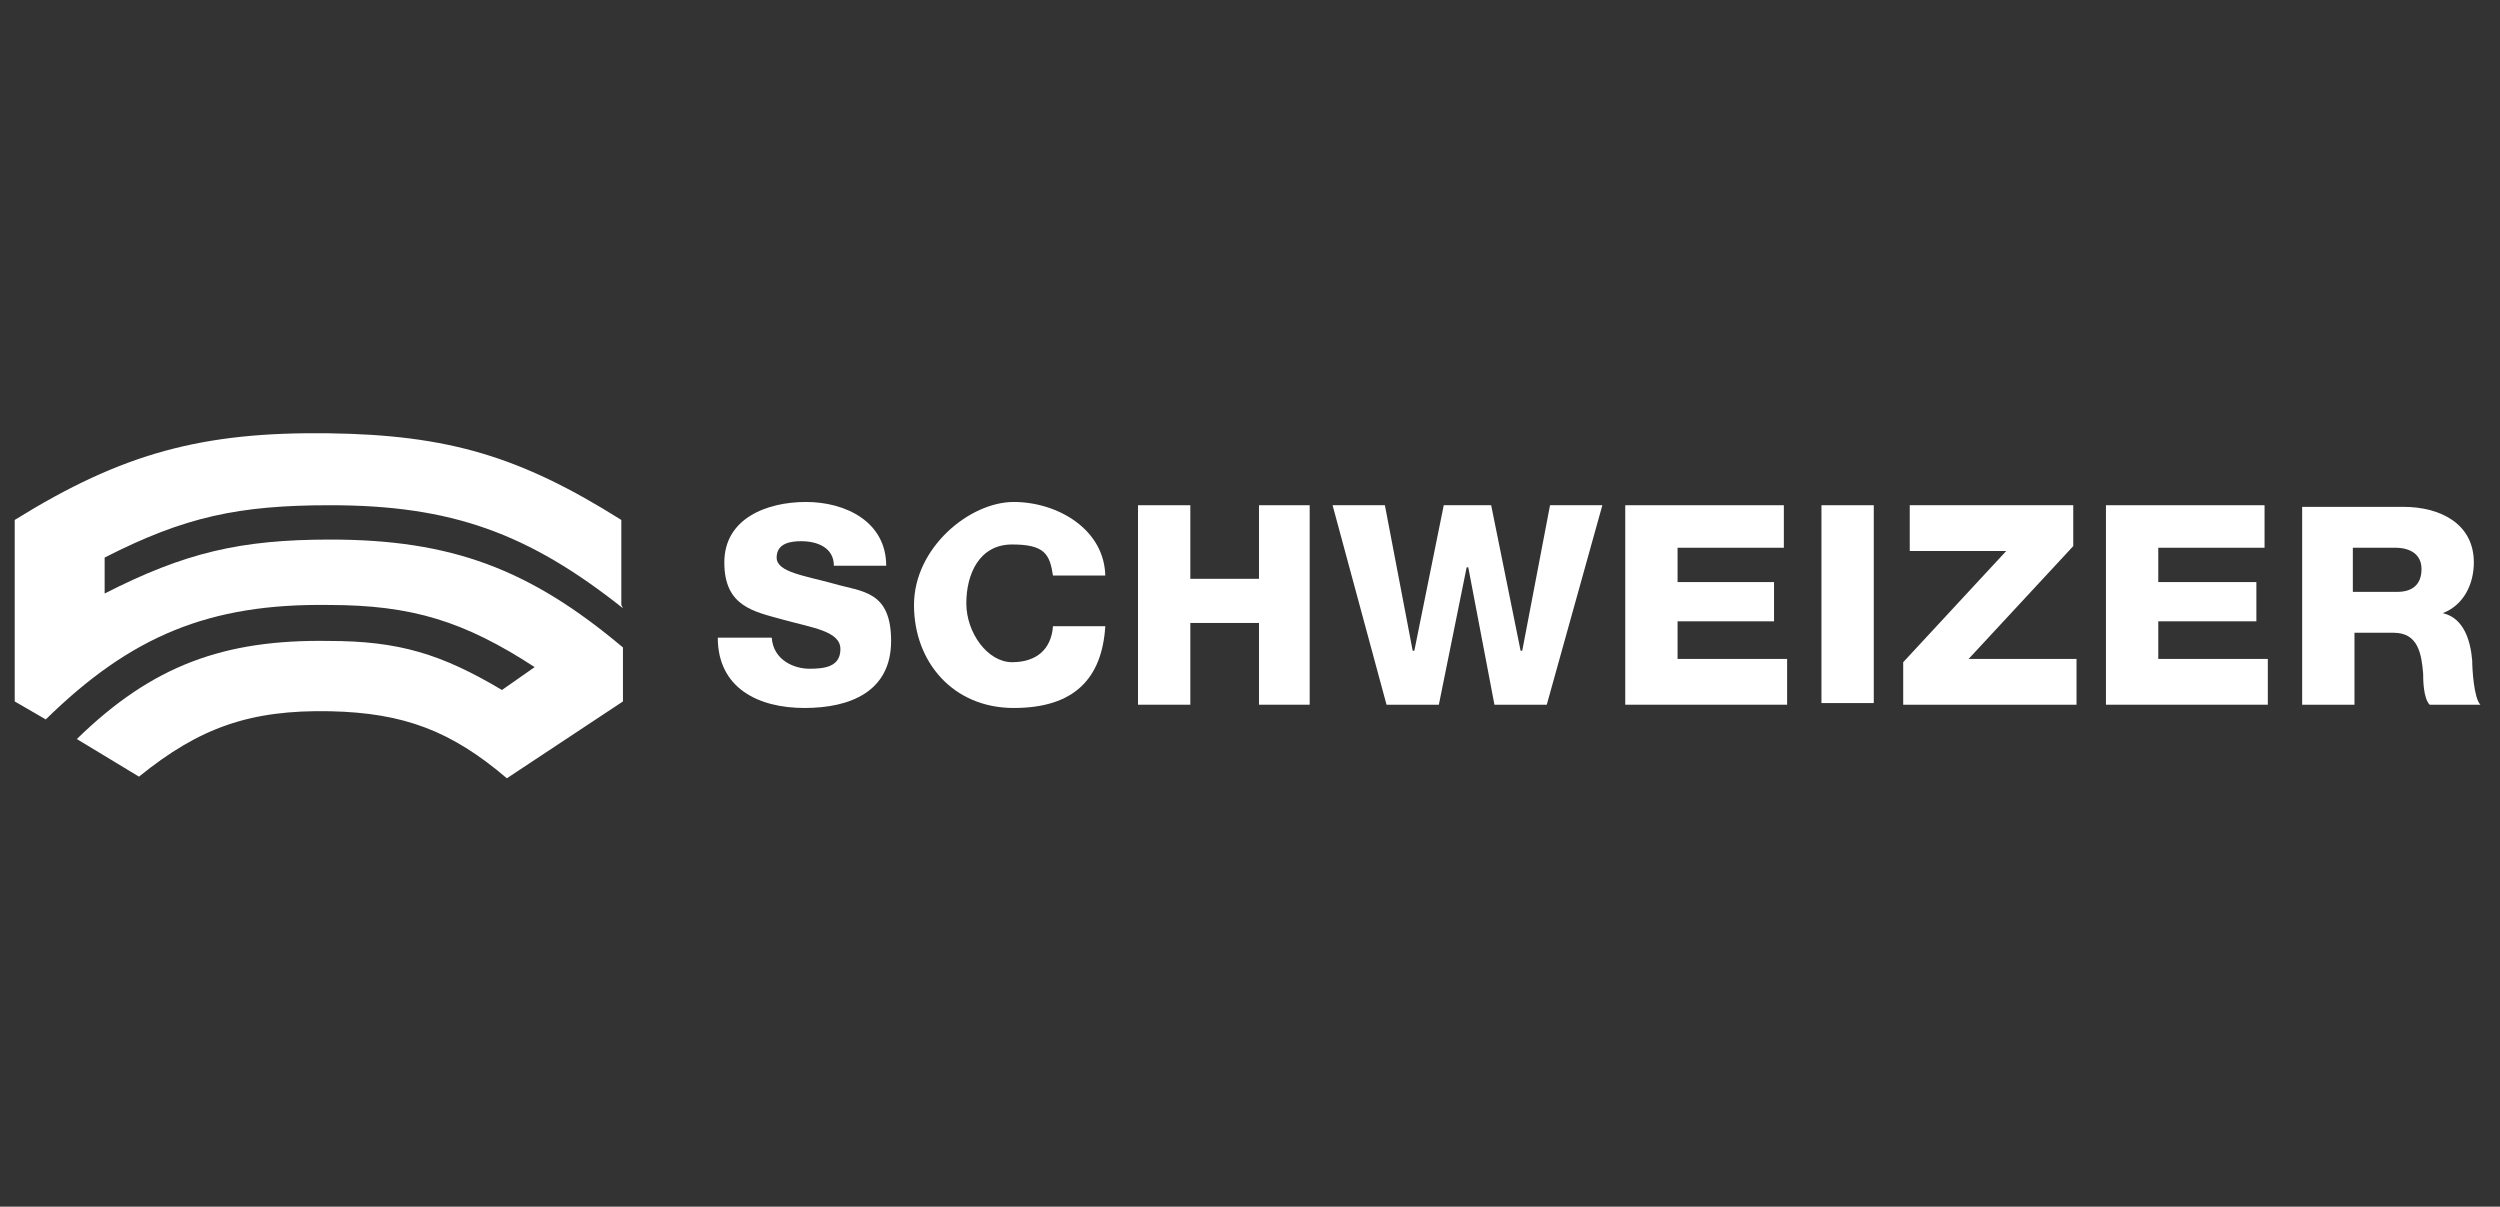
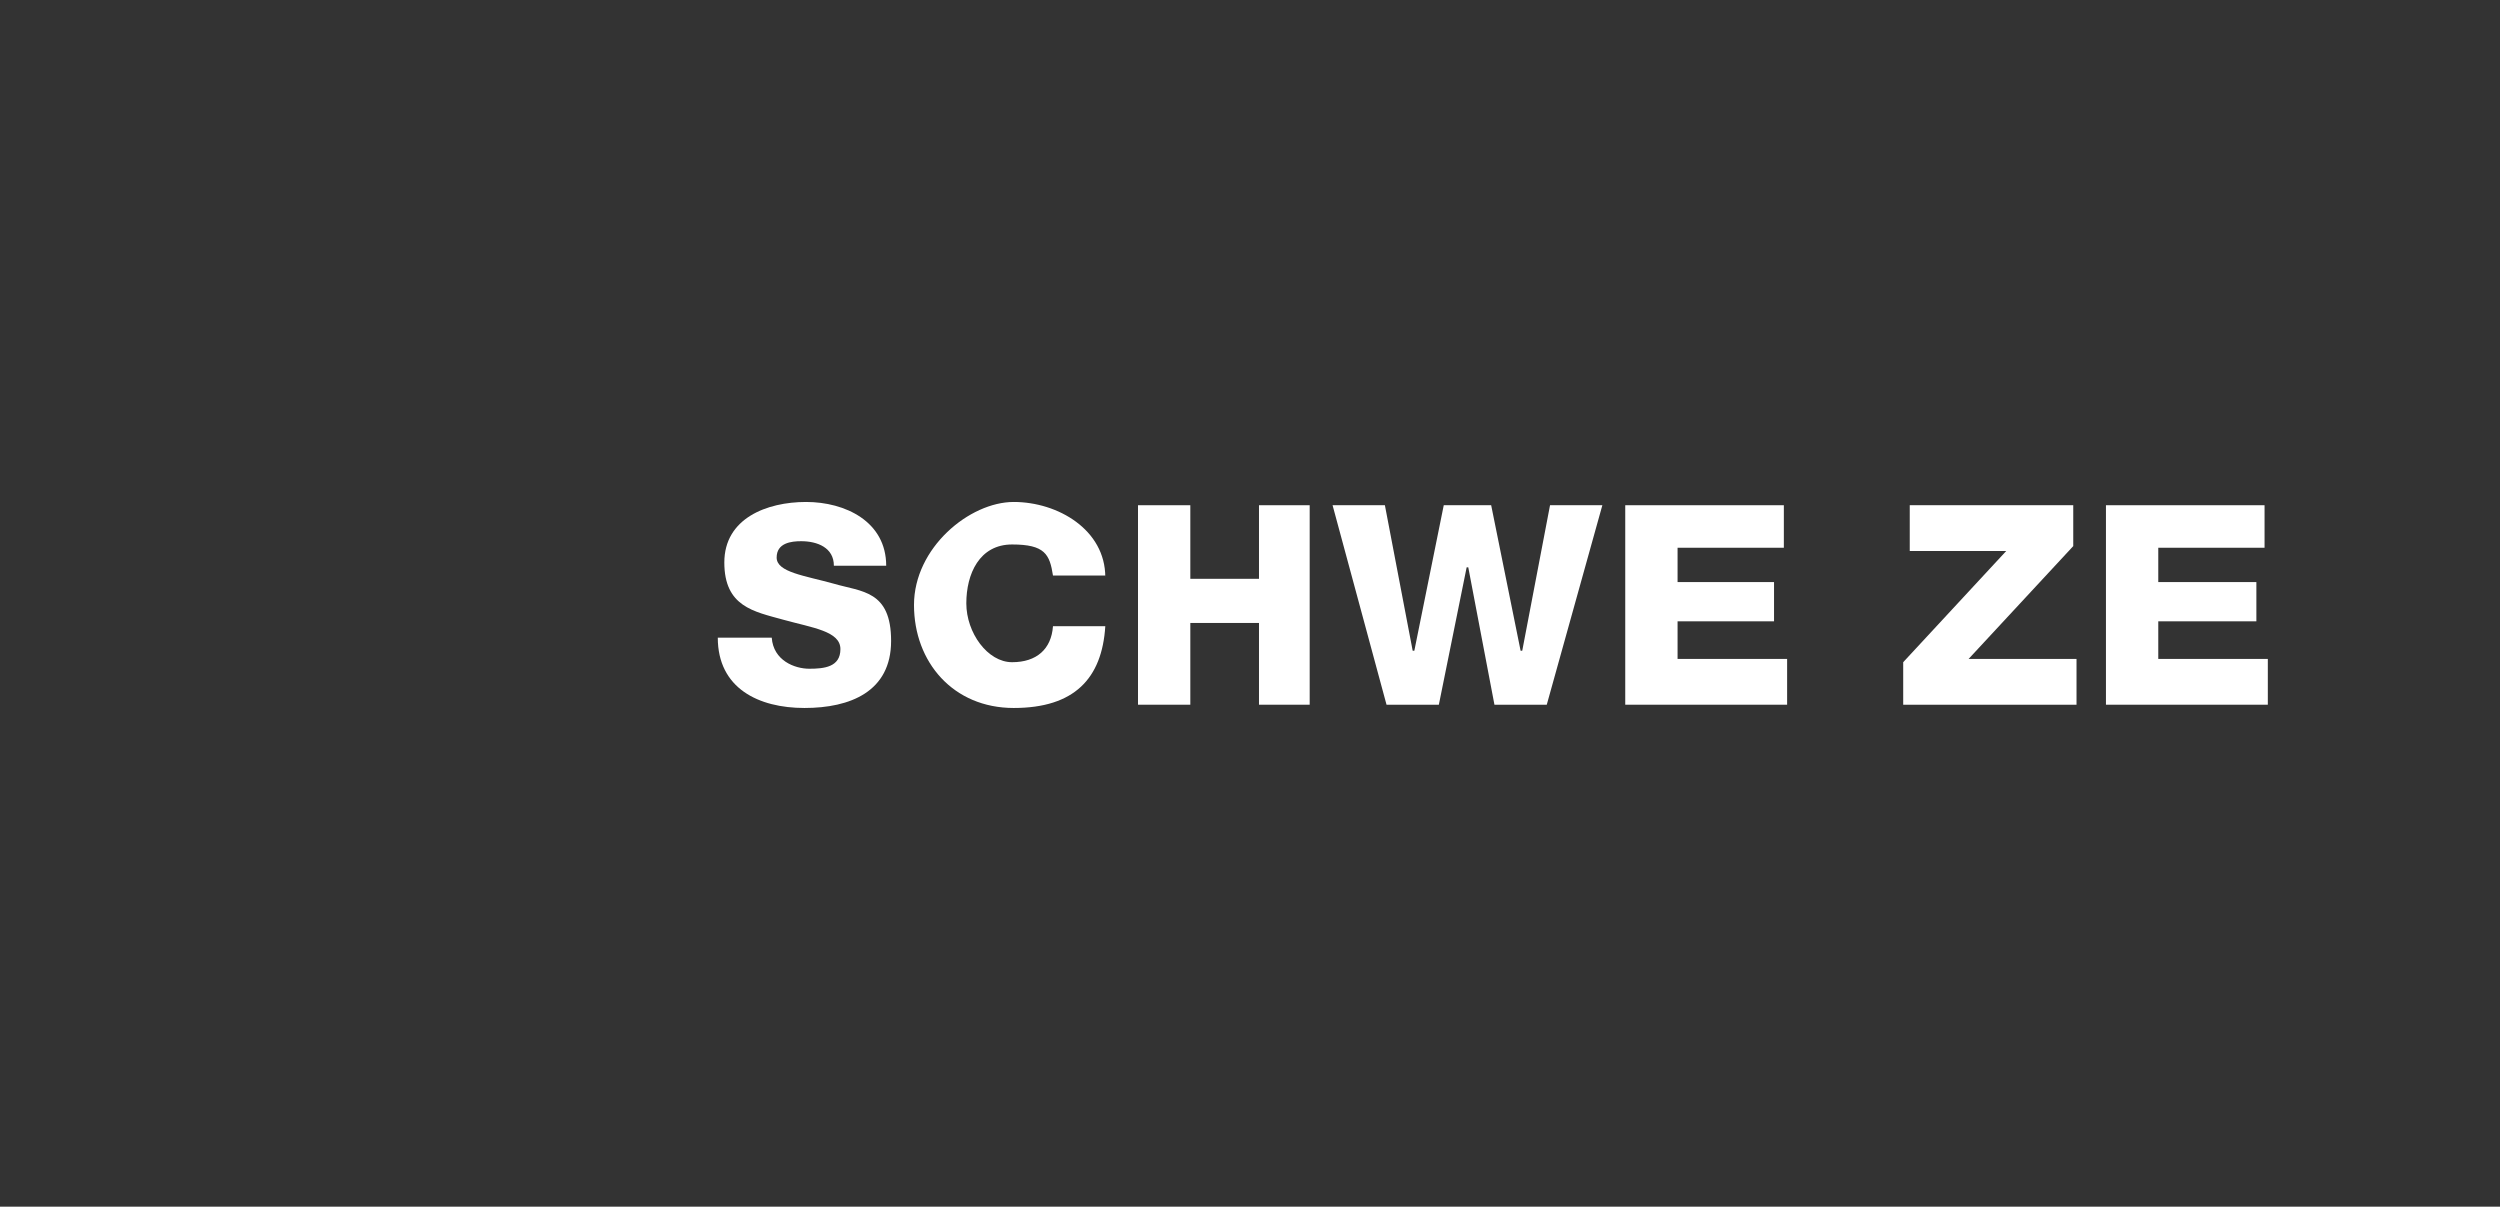
<svg xmlns="http://www.w3.org/2000/svg" id="starkey-seeklogo.com" version="1.1" viewBox="0 0 152.9 73.8">
  <rect x="0" y="0" width="152.9" height="73.8" fill="#333333" stroke="none" />
  <defs>
    <style>
      .cls-1 {
        fill: #fff;
        stroke-width: 0px;
      }
    </style>
  </defs>
-   <path class="cls-1" d="M140.8,43.1h3.2v-4.4h2.4c1.5,0,1.7,1.3,1.8,2.5,0,.3,0,1.5.4,1.9h3.1c-.4-.4-.5-2.2-.5-2.7-.1-1.2-.5-2.6-1.8-2.9h0c1.3-.5,1.9-1.8,1.9-3.1,0-2.4-2.1-3.4-4.3-3.4h-6.2v12.1ZM144,33.5h2.5c.9,0,1.6.4,1.6,1.3s-.5,1.4-1.5,1.4h-2.7v-2.7h0Z" />
-   <path class="cls-1" d="M38,37v-5.2c-6.2-3.9-10.6-5.2-17.9-5.3-7.7-.1-12.6,1.2-19.2,5.3v11.1l1.9,1.1c5.2-5.1,10-7.1,17.3-7,5.1,0,8.3,1,12.6,3.8l-2,1.4c-3.7-2.2-6.3-3-10.6-3-6.4-.1-10.8,1.5-15.4,6l3.8,2.3c3.7-3,6.8-4.1,11.7-4,4.5.1,7.4,1.2,10.8,4.1l7.1-4.7v-3.3c-5.7-4.8-10.5-6.6-17.9-6.6-5.5,0-8.9.8-13.8,3.3v-2.2c4.9-2.5,8.2-3.2,13.8-3.2,7.4,0,12.1,1.7,17.9,6.3" />
  <path class="cls-1" d="M43.9,39c0,3.1,2.5,4.3,5.3,4.3s5.3-1,5.3-4.1-1.8-3-3.5-3.5c-1.8-.5-3.5-.7-3.5-1.6s.9-1,1.5-1c1,0,2,.4,2,1.5h3.2c0-2.7-2.5-3.9-4.9-3.9s-5,1-5,3.7,1.8,3,3.6,3.5c1.8.5,3.5.7,3.5,1.8s-1,1.2-1.9,1.2-2.2-.5-2.3-1.9h-3.2Z" />
  <path class="cls-1" d="M67.6,35.3c0-2.9-2.9-4.6-5.6-4.6s-6.1,2.8-6.1,6.3,2.4,6.3,6.1,6.3,5.4-1.8,5.6-5h-3.2c-.1,1.4-1,2.2-2.5,2.2s-2.8-1.8-2.8-3.6.8-3.6,2.8-3.6,2.3.6,2.5,1.9h3.2Z" />
  <polygon class="cls-1" points="69.6 43.1 72.8 43.1 72.8 38.1 77 38.1 77 43.1 80.1 43.1 80.1 30.9 77 30.9 77 35.4 72.8 35.4 72.8 30.9 69.6 30.9 69.6 43.1" />
  <polygon class="cls-1" points="98 30.9 94.8 30.9 93.1 39.8 93 39.8 91.2 30.9 88.3 30.9 86.5 39.8 86.4 39.8 84.7 30.9 81.5 30.9 84.8 43.1 88 43.1 89.7 34.7 89.8 34.7 91.4 43.1 94.6 43.1 98 30.9" />
  <polygon class="cls-1" points="99.4 43.1 109.3 43.1 109.3 40.3 102.6 40.3 102.6 38 108.5 38 108.5 35.6 102.6 35.6 102.6 33.5 109.1 33.5 109.1 30.9 99.4 30.9 99.4 43.1" />
-   <rect class="cls-1" x="111.4" y="30.9" width="3.2" height="12.1" />
  <polygon class="cls-1" points="116.4 43.1 127 43.1 127 40.3 120.4 40.3 126.8 33.4 126.8 30.9 116.8 30.9 116.8 33.7 122.7 33.7 116.4 40.5 116.4 43.1" />
  <polygon class="cls-1" points="128.8 43.1 138.7 43.1 138.7 40.3 132 40.3 132 38 138 38 138 35.6 132 35.6 132 33.5 138.5 33.5 138.5 30.9 128.8 30.9 128.8 43.1" />
</svg>